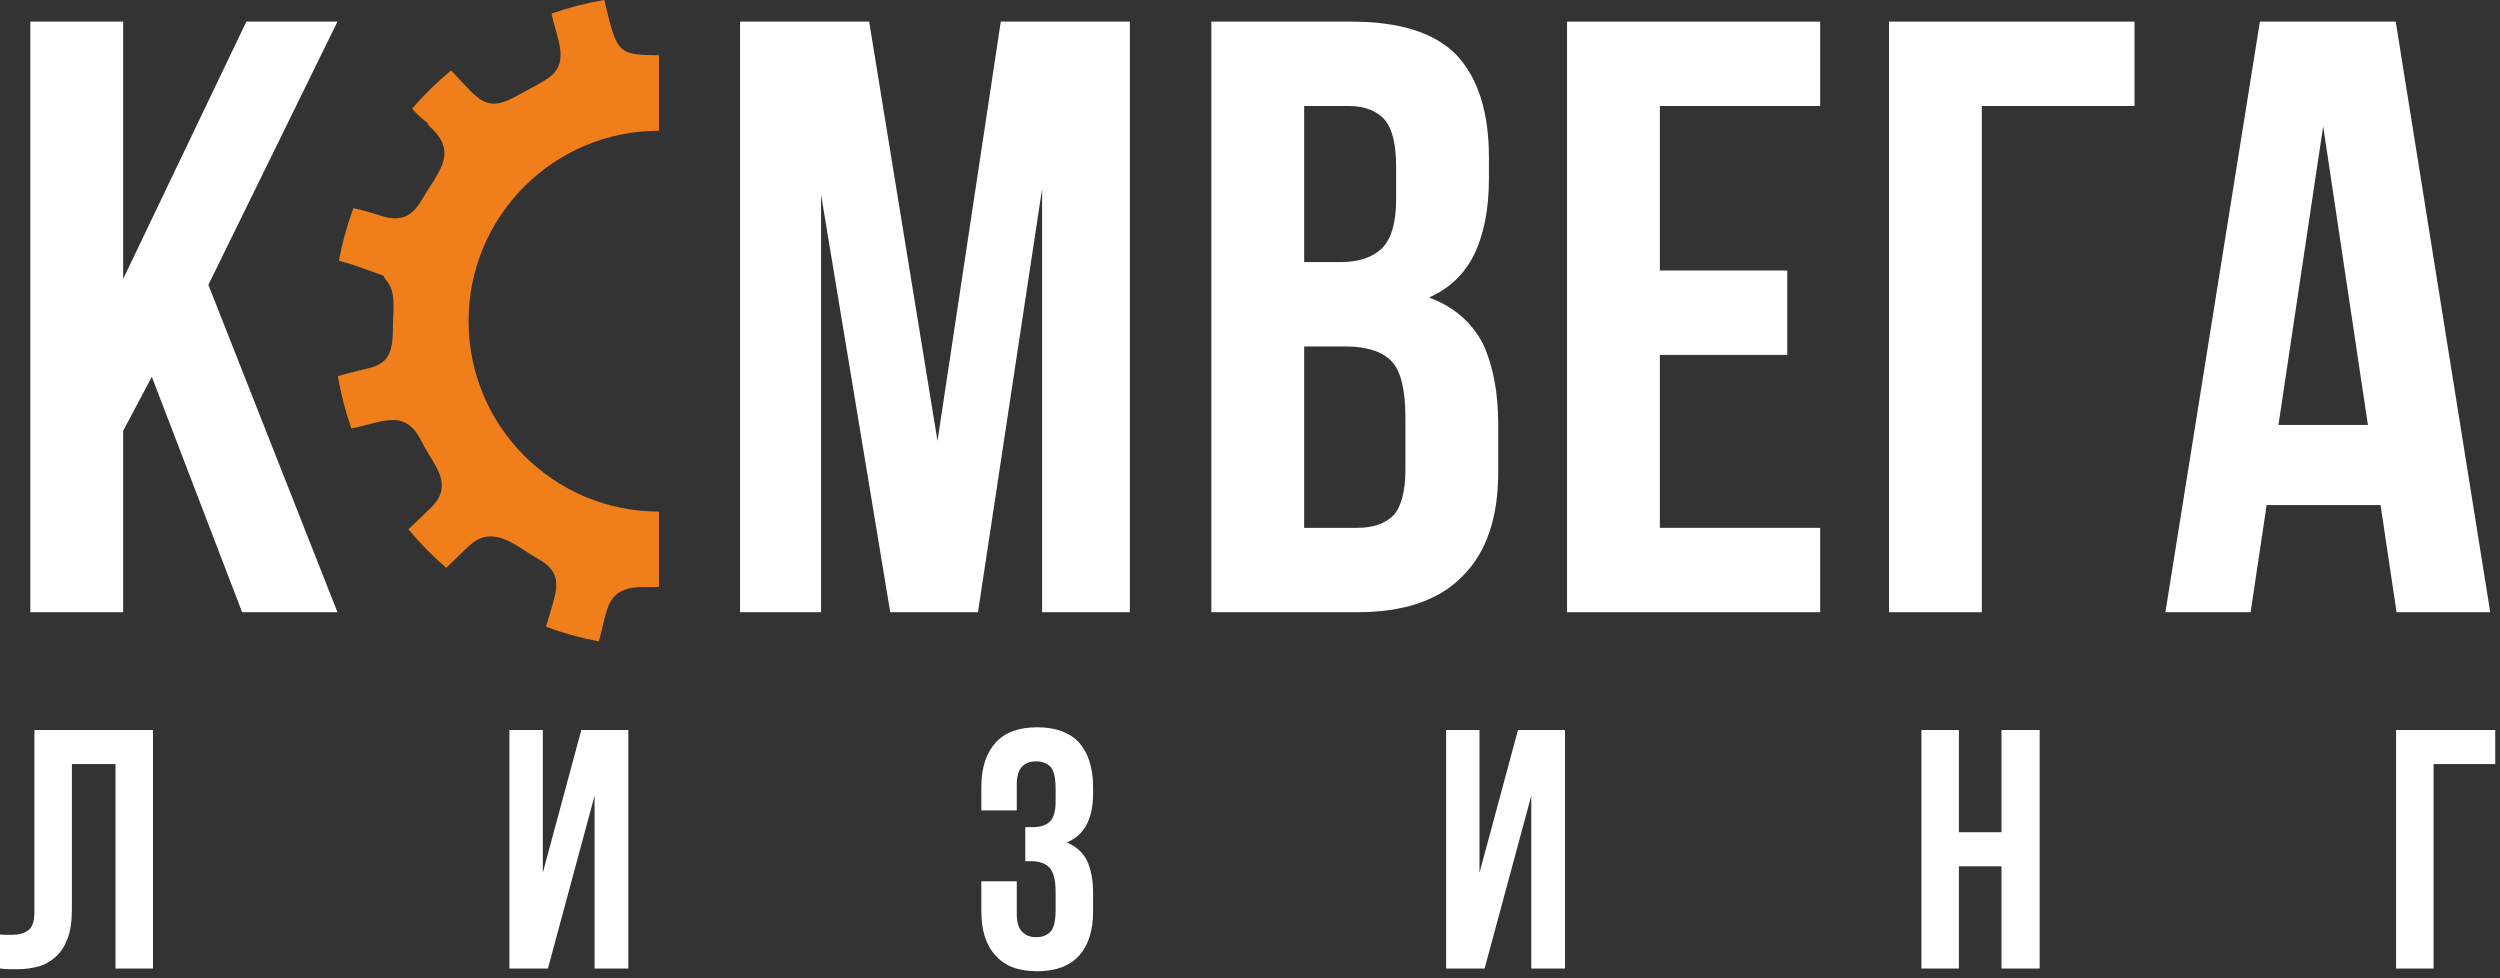
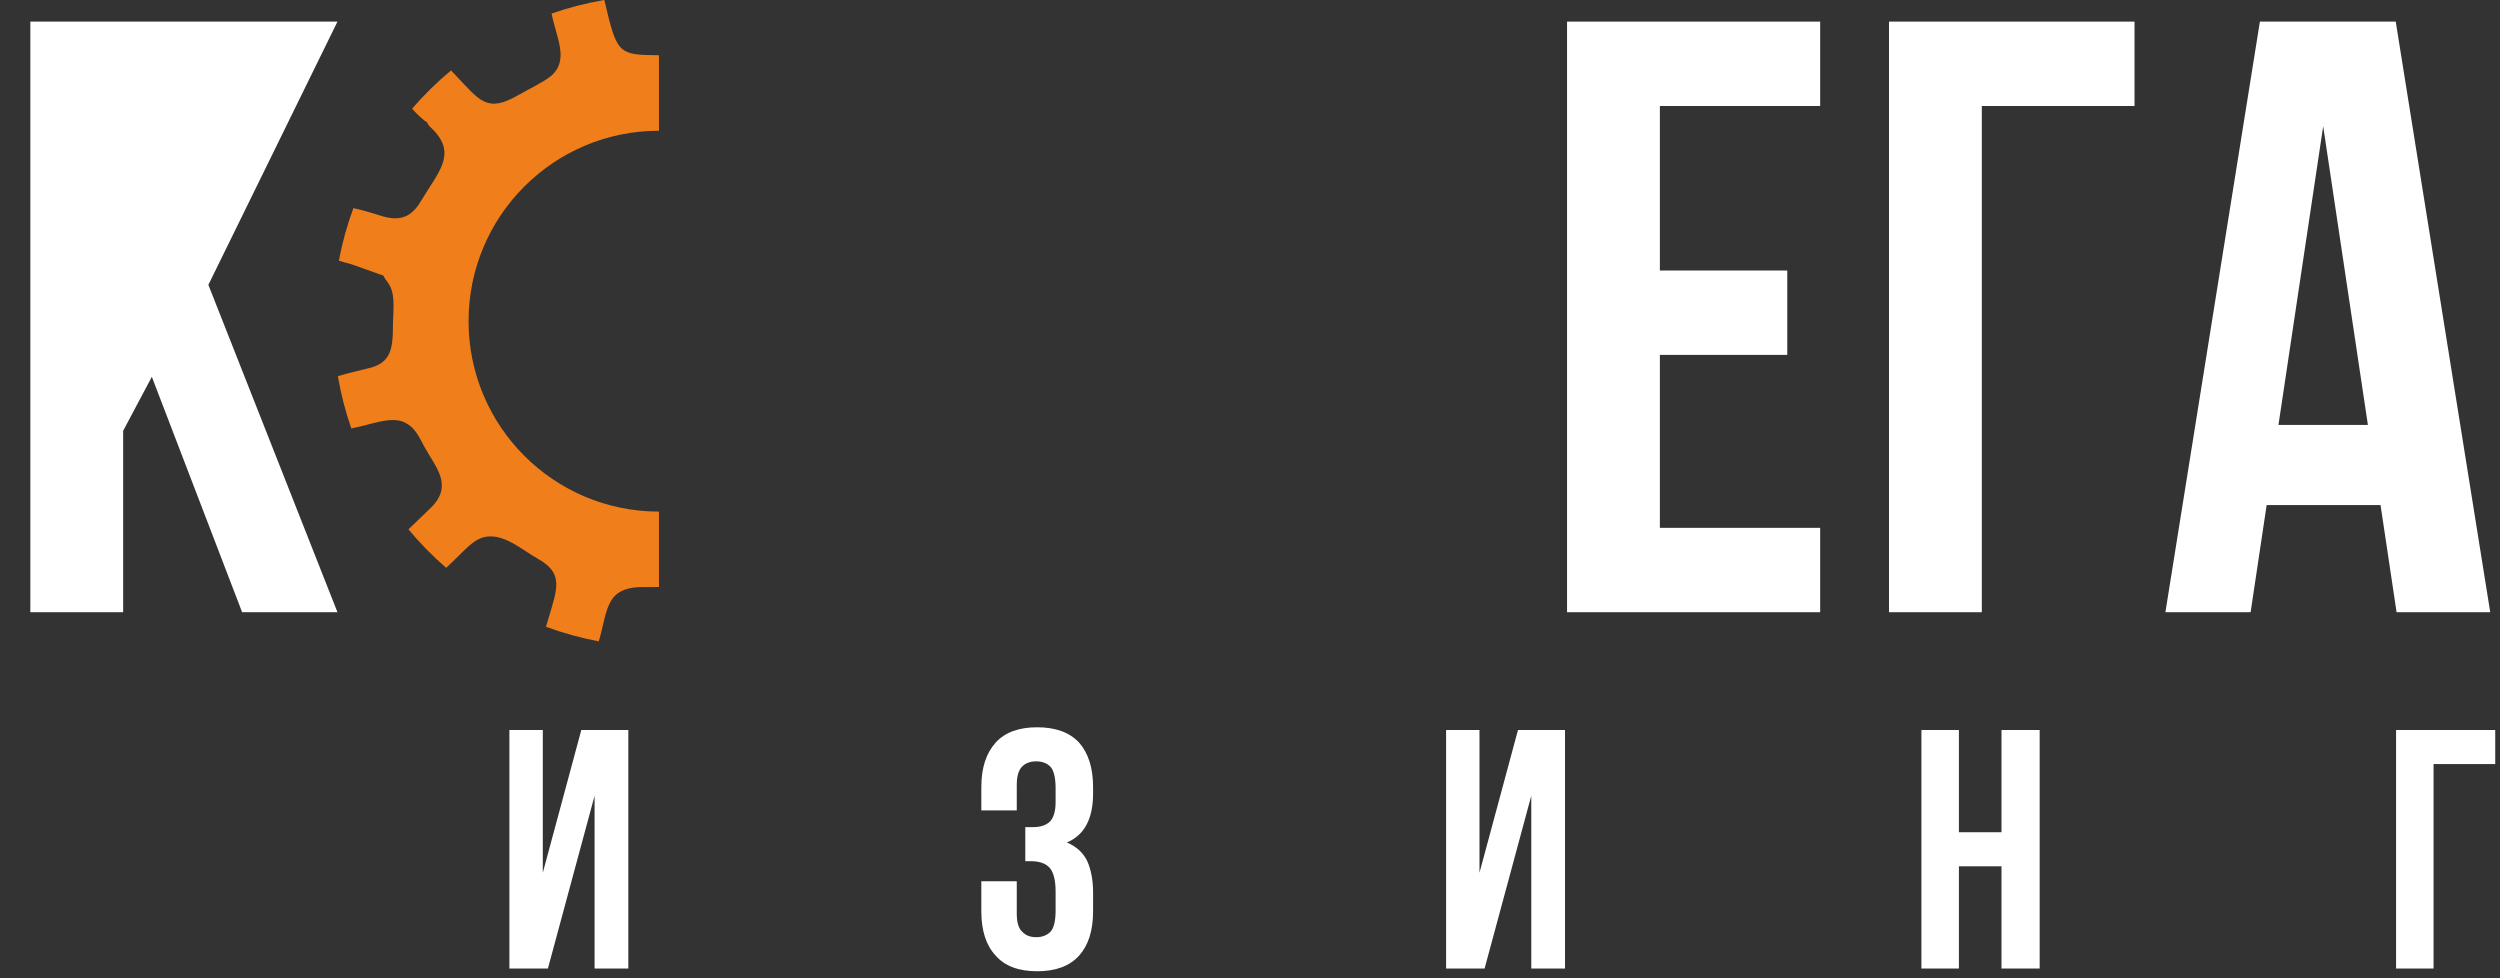
<svg xmlns="http://www.w3.org/2000/svg" width="276" height="108" viewBox="0 0 276 108" fill="none">
  <rect x="0" y="0" width="276" height="108" fill="#333333" stroke="none" />
  <g clip-path="url(#clip0_329_2)">
-     <path d="M16.763 41.601L13.596 47.562V67.588H3.35V2.387H13.596V30.796L27.195 2.387H37.256L23.004 31.448L37.256 67.588H26.73L16.763 41.601Z" fill="white" />
-     <path d="M103.499 48.68L110.485 2.387H124.736V67.588H115.049V20.83L107.97 67.588H98.283L90.645 21.482V67.588H81.703V2.387H95.954L103.499 48.68Z" fill="white" />
-     <path d="M149.195 2.387C154.505 2.387 158.416 3.598 160.838 6.112C163.167 8.627 164.378 12.353 164.378 17.383V19.711C164.378 23.064 163.819 25.859 162.794 28.002C161.77 30.144 160.093 31.82 157.765 32.845C160.559 33.87 162.515 35.64 163.726 37.968C164.844 40.39 165.403 43.371 165.403 46.817V52.126C165.403 57.156 164.099 60.975 161.491 63.583C158.883 66.284 154.971 67.588 149.848 67.588H133.733V2.387H149.195ZM143.979 38.248V58.274H149.847C151.617 58.274 152.921 57.808 153.852 56.877C154.691 55.945 155.157 54.269 155.157 51.847V46.165C155.157 43.092 154.691 41.043 153.667 39.925C152.642 38.807 150.872 38.248 148.543 38.248H143.979L143.979 38.248ZM143.979 11.701V28.933H147.984C149.941 28.933 151.431 28.467 152.548 27.443C153.573 26.418 154.132 24.648 154.132 22.04V18.408C154.132 16.079 153.759 14.309 152.921 13.285C152.083 12.26 150.685 11.701 148.916 11.701H143.979Z" fill="white" />
+     <path d="M16.763 41.601L13.596 47.562V67.588H3.35V2.387H13.596L27.195 2.387H37.256L23.004 31.448L37.256 67.588H26.73L16.763 41.601Z" fill="white" />
    <path d="M183.249 29.865H197.314V39.179H183.249V58.274H200.947V67.588H173.003V2.387H200.947V11.701H183.249V29.865Z" fill="white" />
    <path d="M218.792 67.588H208.546V2.387H235.652V11.701H218.792V67.588Z" fill="white" />
    <path d="M274.922 67.588H264.582L262.812 55.759H250.238L248.468 67.588H239.06L249.493 2.387H264.489L274.922 67.588ZM251.542 46.91H261.416L256.479 13.937L251.542 46.91H251.542Z" fill="white" />
-     <path d="M12.752 84.353H7.937V100.379C7.937 101.695 7.787 102.786 7.448 103.651C7.109 104.517 6.695 105.156 6.131 105.645C5.567 106.134 4.965 106.51 4.25 106.698C3.536 106.886 2.783 106.999 1.993 106.999C1.617 106.999 1.279 106.999 0.978 106.999C0.677 106.999 0.339 106.962 0 106.924V103.162C0.225 103.2 0.452 103.2 0.715 103.2C0.978 103.2 1.204 103.2 1.429 103.2C2.069 103.2 2.633 103.049 3.122 102.711C3.574 102.372 3.799 101.695 3.799 100.679V80.592H16.89V106.924H12.752V84.353Z" fill="white" />
    <path d="M60.489 106.925H56.238V80.593H59.925V96.354L64.176 80.593H69.367V106.925H65.642V87.853L60.489 106.925Z" fill="white" />
    <path d="M116.54 87.063C116.54 85.896 116.352 85.069 115.975 84.655C115.561 84.241 115.035 84.053 114.395 84.053C113.756 84.053 113.229 84.242 112.853 84.618C112.439 85.032 112.251 85.709 112.251 86.649V89.47H108.339V86.913C108.339 84.768 108.866 83.151 109.919 81.985C110.934 80.856 112.477 80.292 114.508 80.292C116.54 80.292 118.082 80.856 119.135 81.985C120.151 83.151 120.677 84.769 120.677 86.913V87.59C120.677 90.411 119.7 92.217 117.781 93.007C118.834 93.458 119.586 94.135 120.037 95.076C120.451 96.016 120.677 97.182 120.677 98.536V100.605C120.677 102.75 120.15 104.367 119.135 105.496C118.082 106.662 116.539 107.226 114.508 107.226C112.476 107.226 110.934 106.662 109.919 105.496C108.865 104.367 108.339 102.749 108.339 100.605V97.295H112.251V100.869C112.251 101.809 112.439 102.486 112.852 102.862C113.229 103.276 113.756 103.464 114.395 103.464C115.034 103.464 115.561 103.276 115.975 102.862C116.351 102.449 116.539 101.659 116.539 100.493V98.423C116.539 97.182 116.314 96.317 115.9 95.828C115.486 95.339 114.771 95.076 113.831 95.076H113.191V91.314H114.057C114.847 91.314 115.448 91.126 115.9 90.712C116.314 90.299 116.539 89.584 116.539 88.531V87.064L116.54 87.063Z" fill="white" />
    <path d="M163.899 106.925H159.649V80.593H163.335V96.354L167.586 80.593H172.777V106.925H169.053V87.853L163.899 106.925Z" fill="white" />
    <path d="M216.263 106.925H212.126V80.593H216.263V91.878H220.966V80.593H225.179V106.925H220.966V95.639H216.263V106.925Z" fill="white" />
    <path d="M268.665 106.925H264.527V80.593H275.474V84.354H268.665V106.925Z" fill="white" />
    <path fill-rule="evenodd" clip-rule="evenodd" d="M72.75 6.1C68.192 6.065 68.125 5.937 66.736 0.084L66.715 0C64.715 0.338 62.77 0.843 60.897 1.496C61.403 4.138 62.92 6.699 60.767 8.439C59.972 9.082 58.192 9.935 57.239 10.488C53.738 12.518 52.983 11.132 50.19 8.191C50.051 8.045 49.919 7.907 49.791 7.778C48.243 9.063 46.806 10.476 45.493 11.999C46.102 12.685 46.808 13.316 47.162 13.519C47.345 13.941 47.462 13.962 47.819 14.328C50.468 17.041 48.355 19.025 46.537 22.101C45.691 23.534 44.601 24.562 42.32 23.898C41.51 23.663 40.218 23.234 39.017 22.973C38.326 24.84 37.786 26.78 37.411 28.779C37.82 28.91 38.278 29.03 38.833 29.185L42.328 30.429C42.551 30.932 42.714 30.965 43.007 31.485C43.69 32.699 43.378 34.493 43.378 36.196C43.379 38.538 43.065 40.023 40.907 40.598C40.239 40.776 38.597 41.139 37.301 41.528C37.639 43.512 38.139 45.442 38.788 47.302C40.989 46.879 43.217 45.88 44.73 46.663C45.836 47.236 46.177 48.074 46.869 49.35C48.045 51.519 50.091 53.556 47.596 56.03C46.754 56.864 45.981 57.565 45.138 58.397L45.093 58.442C46.364 59.969 47.758 61.39 49.261 62.688C49.489 62.47 49.746 62.221 50.039 61.945C50.796 61.231 51.749 60.163 52.588 59.659C54.97 58.232 57.441 60.614 59.308 61.645C62.257 63.274 61.552 64.897 60.53 68.353C60.449 68.627 60.358 68.912 60.277 69.197C62.15 69.889 64.096 70.429 66.101 70.804C66.612 69.21 66.77 67.262 67.614 66.095C68.272 65.185 69.417 64.79 71.034 64.813C71.455 64.82 72.082 64.808 72.749 64.806V56.481C61.14 56.479 51.729 47.067 51.729 35.457C51.729 23.846 61.14 14.434 72.749 14.433V6.1L72.75 6.1Z" fill="#F07F1B" />
  </g>
  <defs>
    <clipPath id="clip0_329_2">
      <rect width="275.474" height="107.225" fill="white" />
    </clipPath>
  </defs>
</svg>